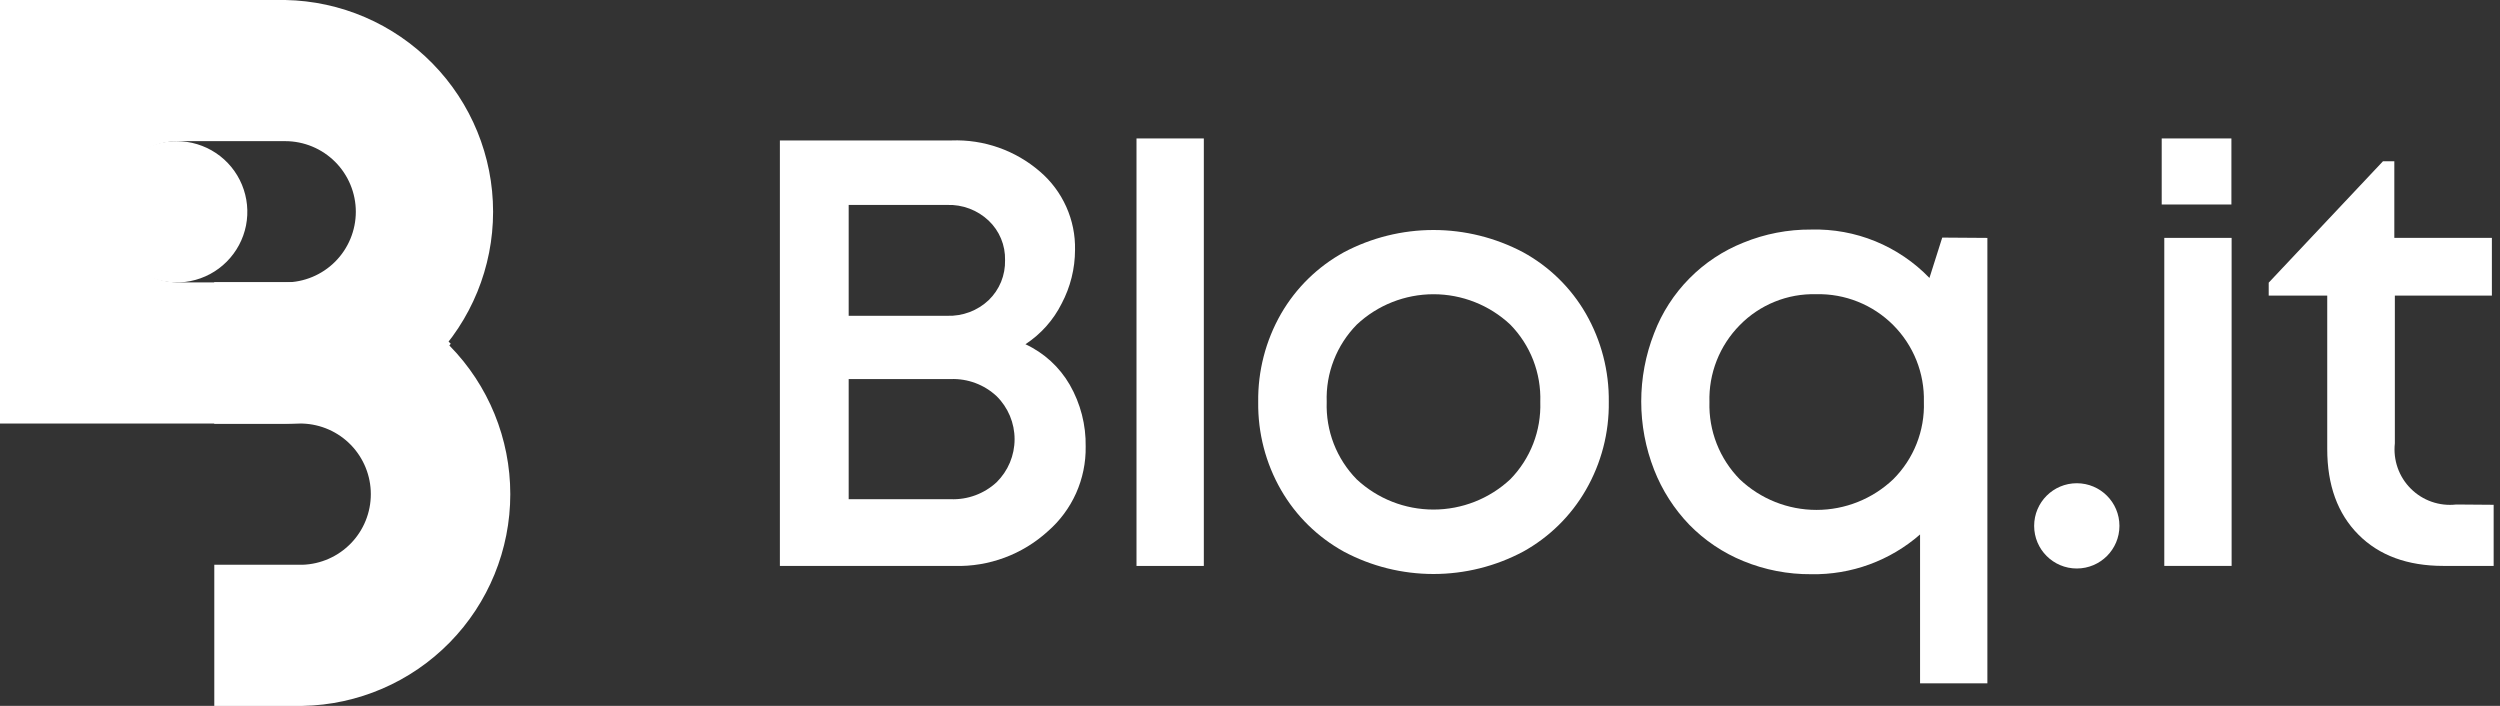
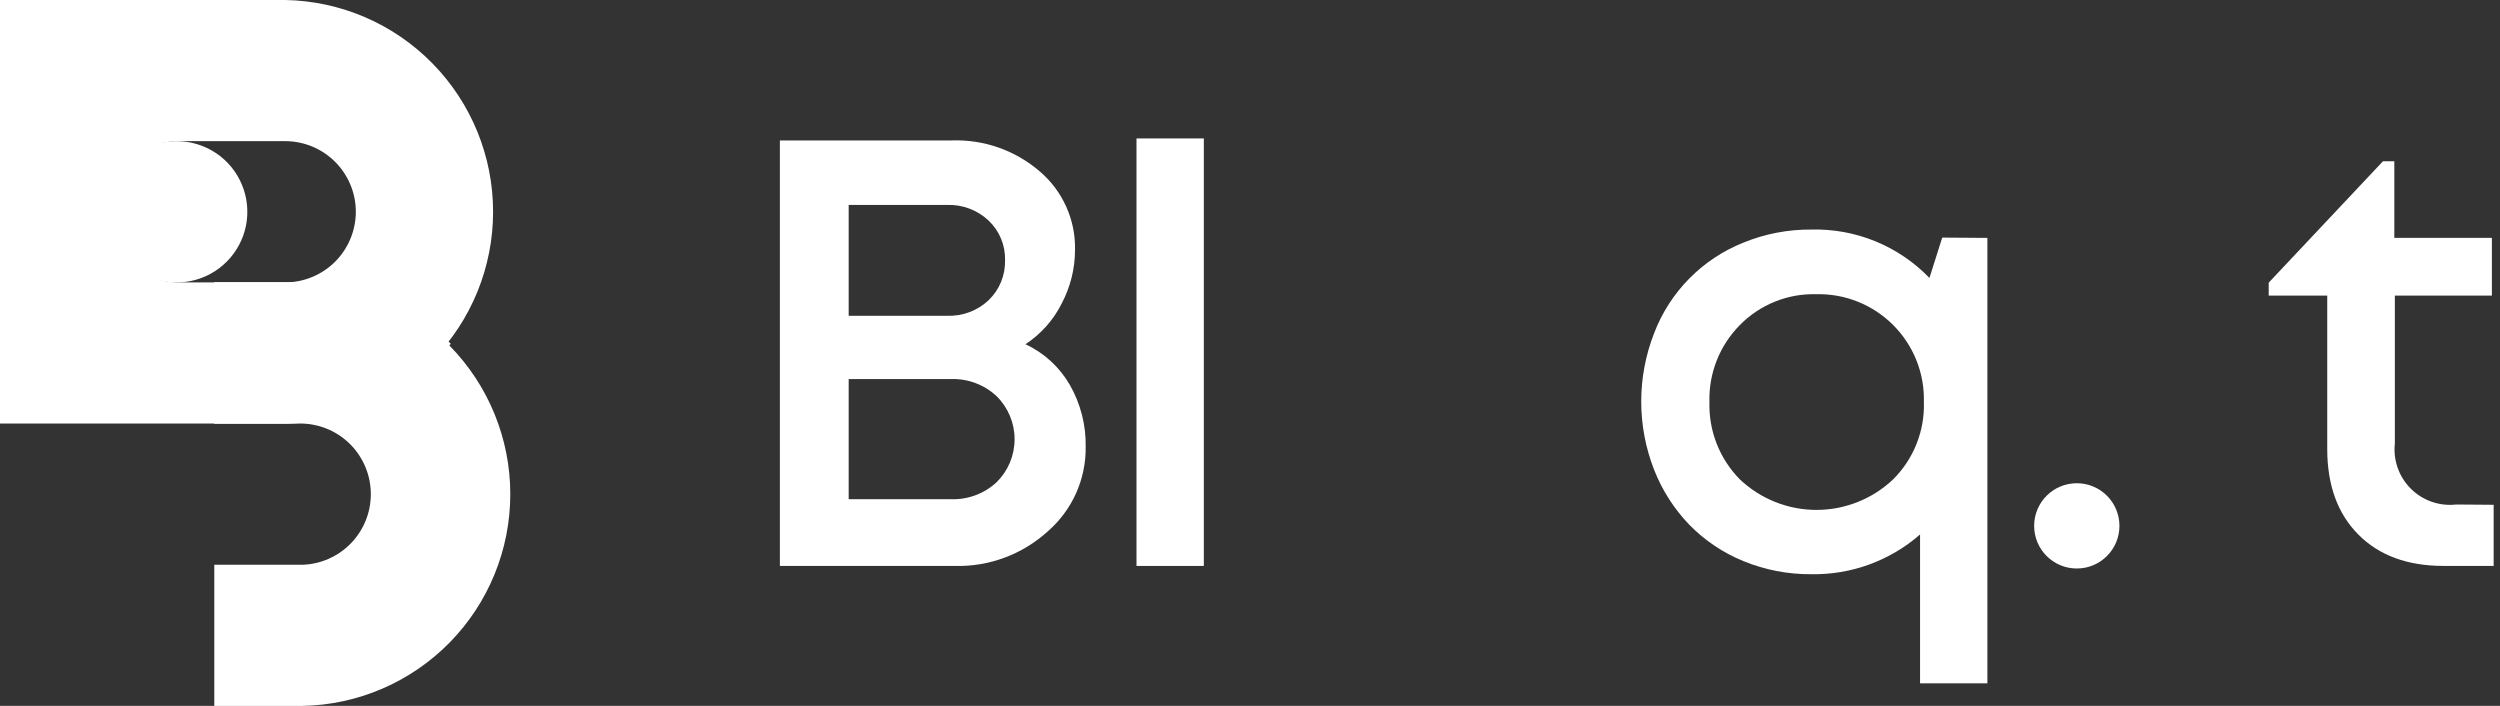
<svg xmlns="http://www.w3.org/2000/svg" width="85" height="24" viewBox="0 0 85 24" fill="none">
  <rect x="0" y="0" width="85" height="24" fill="#333333" stroke="none" />
  <path d="M9.699 0C11.585 0.035 13.382 0.809 14.703 2.156C16.025 3.502 16.765 5.313 16.765 7.2C16.765 9.086 16.025 10.898 14.703 12.244C13.382 13.59 11.585 14.364 9.699 14.399H0V0H9.699ZM12.098 7.201C12.098 6.564 11.845 5.954 11.395 5.503C10.945 5.053 10.335 4.8 9.699 4.799H6.005C5.382 4.819 4.791 5.081 4.357 5.529C3.923 5.977 3.681 6.576 3.681 7.2C3.681 7.823 3.923 8.423 4.357 8.871C4.791 9.319 5.382 9.58 6.005 9.601H9.699C10.335 9.6 10.945 9.347 11.395 8.897C11.844 8.447 12.097 7.837 12.098 7.201Z" fill="white" />
  <path fill-rule="evenodd" clip-rule="evenodd" d="M6.005 4.799C6.48 4.799 6.945 4.939 7.341 5.203C7.736 5.466 8.044 5.842 8.226 6.281C8.408 6.72 8.456 7.203 8.364 7.669C8.271 8.135 8.042 8.563 7.706 8.899C7.37 9.236 6.942 9.464 6.476 9.557C6.01 9.65 5.526 9.602 5.087 9.42C4.648 9.238 4.273 8.929 4.009 8.534C3.746 8.138 3.605 7.674 3.606 7.198C3.606 6.562 3.858 5.952 4.308 5.502C4.758 5.052 5.369 4.799 6.005 4.799Z" fill="white" />
  <path d="M70.611 19.329C71.412 19.329 72.061 18.68 72.061 17.88C72.061 17.079 71.412 16.43 70.611 16.43C69.81 16.43 69.161 17.079 69.161 17.88C69.161 18.68 69.81 19.329 70.611 19.329Z" fill="white" />
  <path d="M10.284 19.202C10.907 19.182 11.498 18.92 11.932 18.472C12.366 18.024 12.608 17.425 12.608 16.801C12.608 16.178 12.366 15.579 11.932 15.13C11.498 14.682 10.907 14.421 10.284 14.401H7.286V9.602H10.284C12.17 9.637 13.967 10.411 15.289 11.757C16.61 13.104 17.35 14.915 17.35 16.801C17.35 18.688 16.61 20.499 15.289 21.845C13.967 23.192 12.17 23.966 10.284 24.001H7.286V19.202H10.284Z" fill="white" />
  <path d="M84.784 17.163V19.241H83.078C81.854 19.241 80.889 18.886 80.184 18.175C79.478 17.465 79.126 16.495 79.126 15.266V10.05H77.136V9.61L81.02 5.484H81.407V8.087H84.724V10.05H81.425V15.075C81.394 15.356 81.427 15.641 81.521 15.908C81.615 16.174 81.768 16.417 81.969 16.616C82.169 16.816 82.412 16.968 82.68 17.061C82.947 17.154 83.232 17.185 83.513 17.153L84.784 17.163Z" fill="white" />
-   <path d="M75.875 8.088H73.586V19.241H75.875V8.088Z" fill="white" />
-   <path d="M75.868 4.707H73.498V6.953H75.868V4.707Z" fill="white" />
  <path d="M67.571 8.089V23.234H65.282V18.172C64.259 19.066 62.94 19.548 61.581 19.523C60.789 19.529 60.004 19.377 59.272 19.076C58.581 18.794 57.956 18.373 57.435 17.84C56.919 17.303 56.514 16.671 56.242 15.978C55.655 14.482 55.655 12.82 56.242 11.325C56.507 10.63 56.914 9.998 57.437 9.469C57.959 8.939 58.586 8.524 59.277 8.249C60.008 7.95 60.791 7.799 61.581 7.805C62.328 7.785 63.072 7.921 63.764 8.204C64.456 8.488 65.082 8.912 65.601 9.45L66.036 8.078L67.571 8.089ZM65.412 13.664C65.424 13.18 65.338 12.699 65.158 12.249C64.978 11.8 64.709 11.392 64.366 11.049C64.024 10.707 63.616 10.438 63.166 10.258C62.717 10.078 62.236 9.991 61.752 10.003C61.269 9.99 60.789 10.076 60.341 10.258C59.894 10.439 59.489 10.71 59.151 11.056C58.812 11.4 58.545 11.809 58.368 12.258C58.191 12.708 58.107 13.188 58.121 13.671C58.107 14.155 58.191 14.637 58.368 15.088C58.545 15.539 58.812 15.949 59.151 16.295C59.855 16.964 60.789 17.337 61.761 17.337C62.732 17.337 63.666 16.964 64.37 16.295C64.715 15.951 64.985 15.54 65.164 15.088C65.344 14.635 65.428 14.15 65.412 13.664Z" fill="white" />
-   <path d="M53.922 10.669C54.444 11.58 54.712 12.615 54.699 13.664C54.713 14.713 54.445 15.745 53.922 16.654C53.415 17.537 52.675 18.265 51.784 18.757C50.846 19.256 49.801 19.516 48.739 19.516C47.677 19.516 46.631 19.256 45.694 18.757C44.803 18.266 44.063 17.541 43.555 16.659C43.033 15.751 42.765 14.718 42.779 13.669C42.764 12.618 43.032 11.582 43.555 10.669C44.063 9.789 44.803 9.066 45.694 8.576C46.632 8.08 47.677 7.82 48.739 7.82C49.8 7.82 50.846 8.08 51.784 8.576C52.676 9.064 53.416 9.788 53.922 10.669ZM52.37 13.664C52.386 13.18 52.304 12.696 52.129 12.244C51.953 11.792 51.687 11.38 51.347 11.034C50.64 10.372 49.708 10.004 48.74 10.004C47.772 10.004 46.84 10.372 46.133 11.034C45.793 11.38 45.526 11.791 45.35 12.243C45.173 12.696 45.091 13.179 45.108 13.664C45.091 14.15 45.172 14.633 45.347 15.086C45.523 15.539 45.788 15.951 46.128 16.298C46.837 16.958 47.769 17.325 48.738 17.325C49.706 17.325 50.639 16.958 51.347 16.298C51.687 15.951 51.953 15.539 52.129 15.086C52.305 14.633 52.386 14.15 52.37 13.664Z" fill="white" />
  <path d="M40.93 4.707H38.641V19.242H40.93V4.707Z" fill="white" />
  <path d="M36.913 15.187C36.921 15.732 36.809 16.271 36.587 16.769C36.364 17.266 36.035 17.709 35.624 18.066C34.759 18.853 33.624 19.274 32.456 19.242H26.516V4.775H32.345C33.448 4.733 34.526 5.112 35.36 5.835C35.743 6.163 36.048 6.572 36.254 7.032C36.46 7.492 36.562 7.992 36.551 8.496C36.55 9.133 36.394 9.76 36.096 10.322C35.815 10.884 35.39 11.36 34.865 11.704C35.498 11.998 36.024 12.479 36.373 13.084C36.739 13.723 36.926 14.45 36.913 15.187ZM33.883 16.398C34.077 16.206 34.231 15.979 34.337 15.727C34.442 15.476 34.496 15.206 34.496 14.933C34.496 14.66 34.442 14.39 34.337 14.139C34.231 13.887 34.077 13.659 33.883 13.468C33.462 13.077 32.904 12.868 32.33 12.888H28.855V16.973H32.325C32.9 16.995 33.46 16.788 33.883 16.398ZM34.172 8.845C34.178 8.595 34.132 8.346 34.036 8.115C33.941 7.884 33.797 7.676 33.616 7.503C33.428 7.325 33.206 7.185 32.964 7.094C32.722 7.002 32.463 6.959 32.204 6.968H28.855V10.737H32.204C32.463 10.746 32.721 10.703 32.964 10.612C33.206 10.521 33.428 10.382 33.616 10.204C33.798 10.028 33.941 9.817 34.037 9.583C34.132 9.349 34.178 9.098 34.172 8.845Z" fill="white" />
  <path fill-rule="evenodd" clip-rule="evenodd" d="M10.284 9.602H7.286V14.401H9.698C10.78 14.401 11.848 14.158 12.823 13.688C13.797 13.218 14.653 12.534 15.326 11.687C14.664 11.025 13.878 10.5 13.013 10.142C12.147 9.784 11.22 9.601 10.284 9.602Z" fill="white" />
</svg>